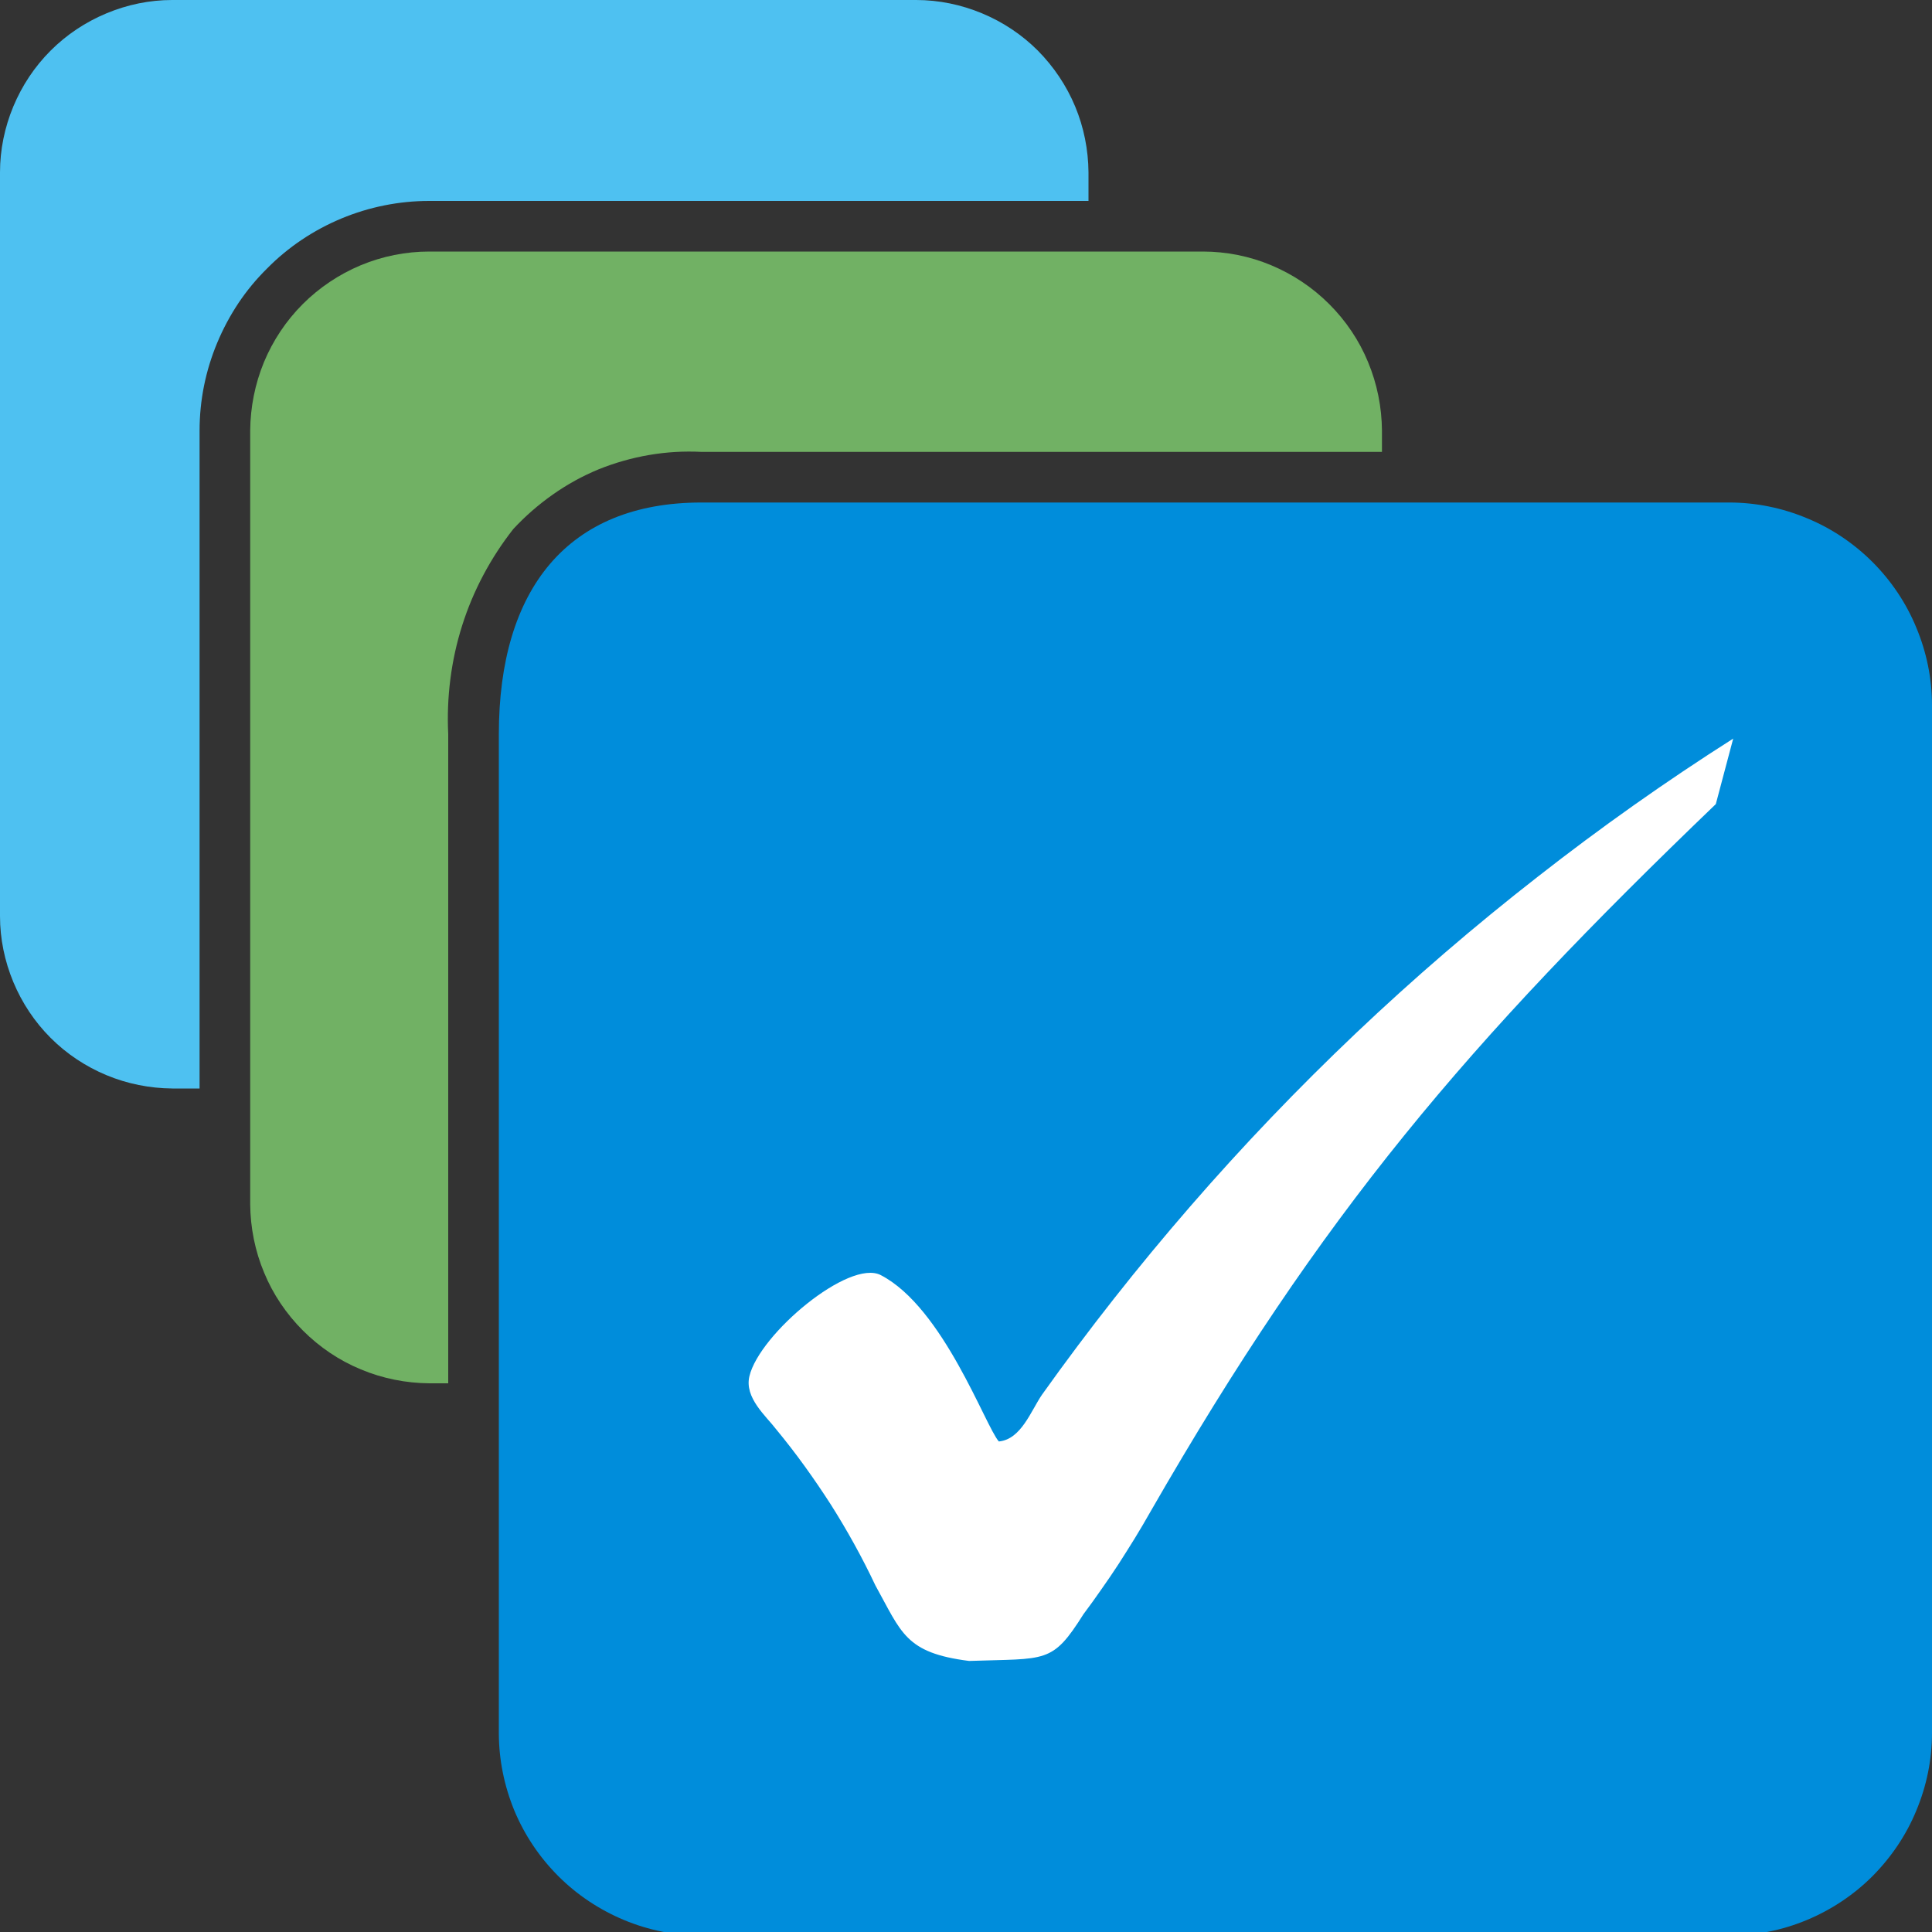
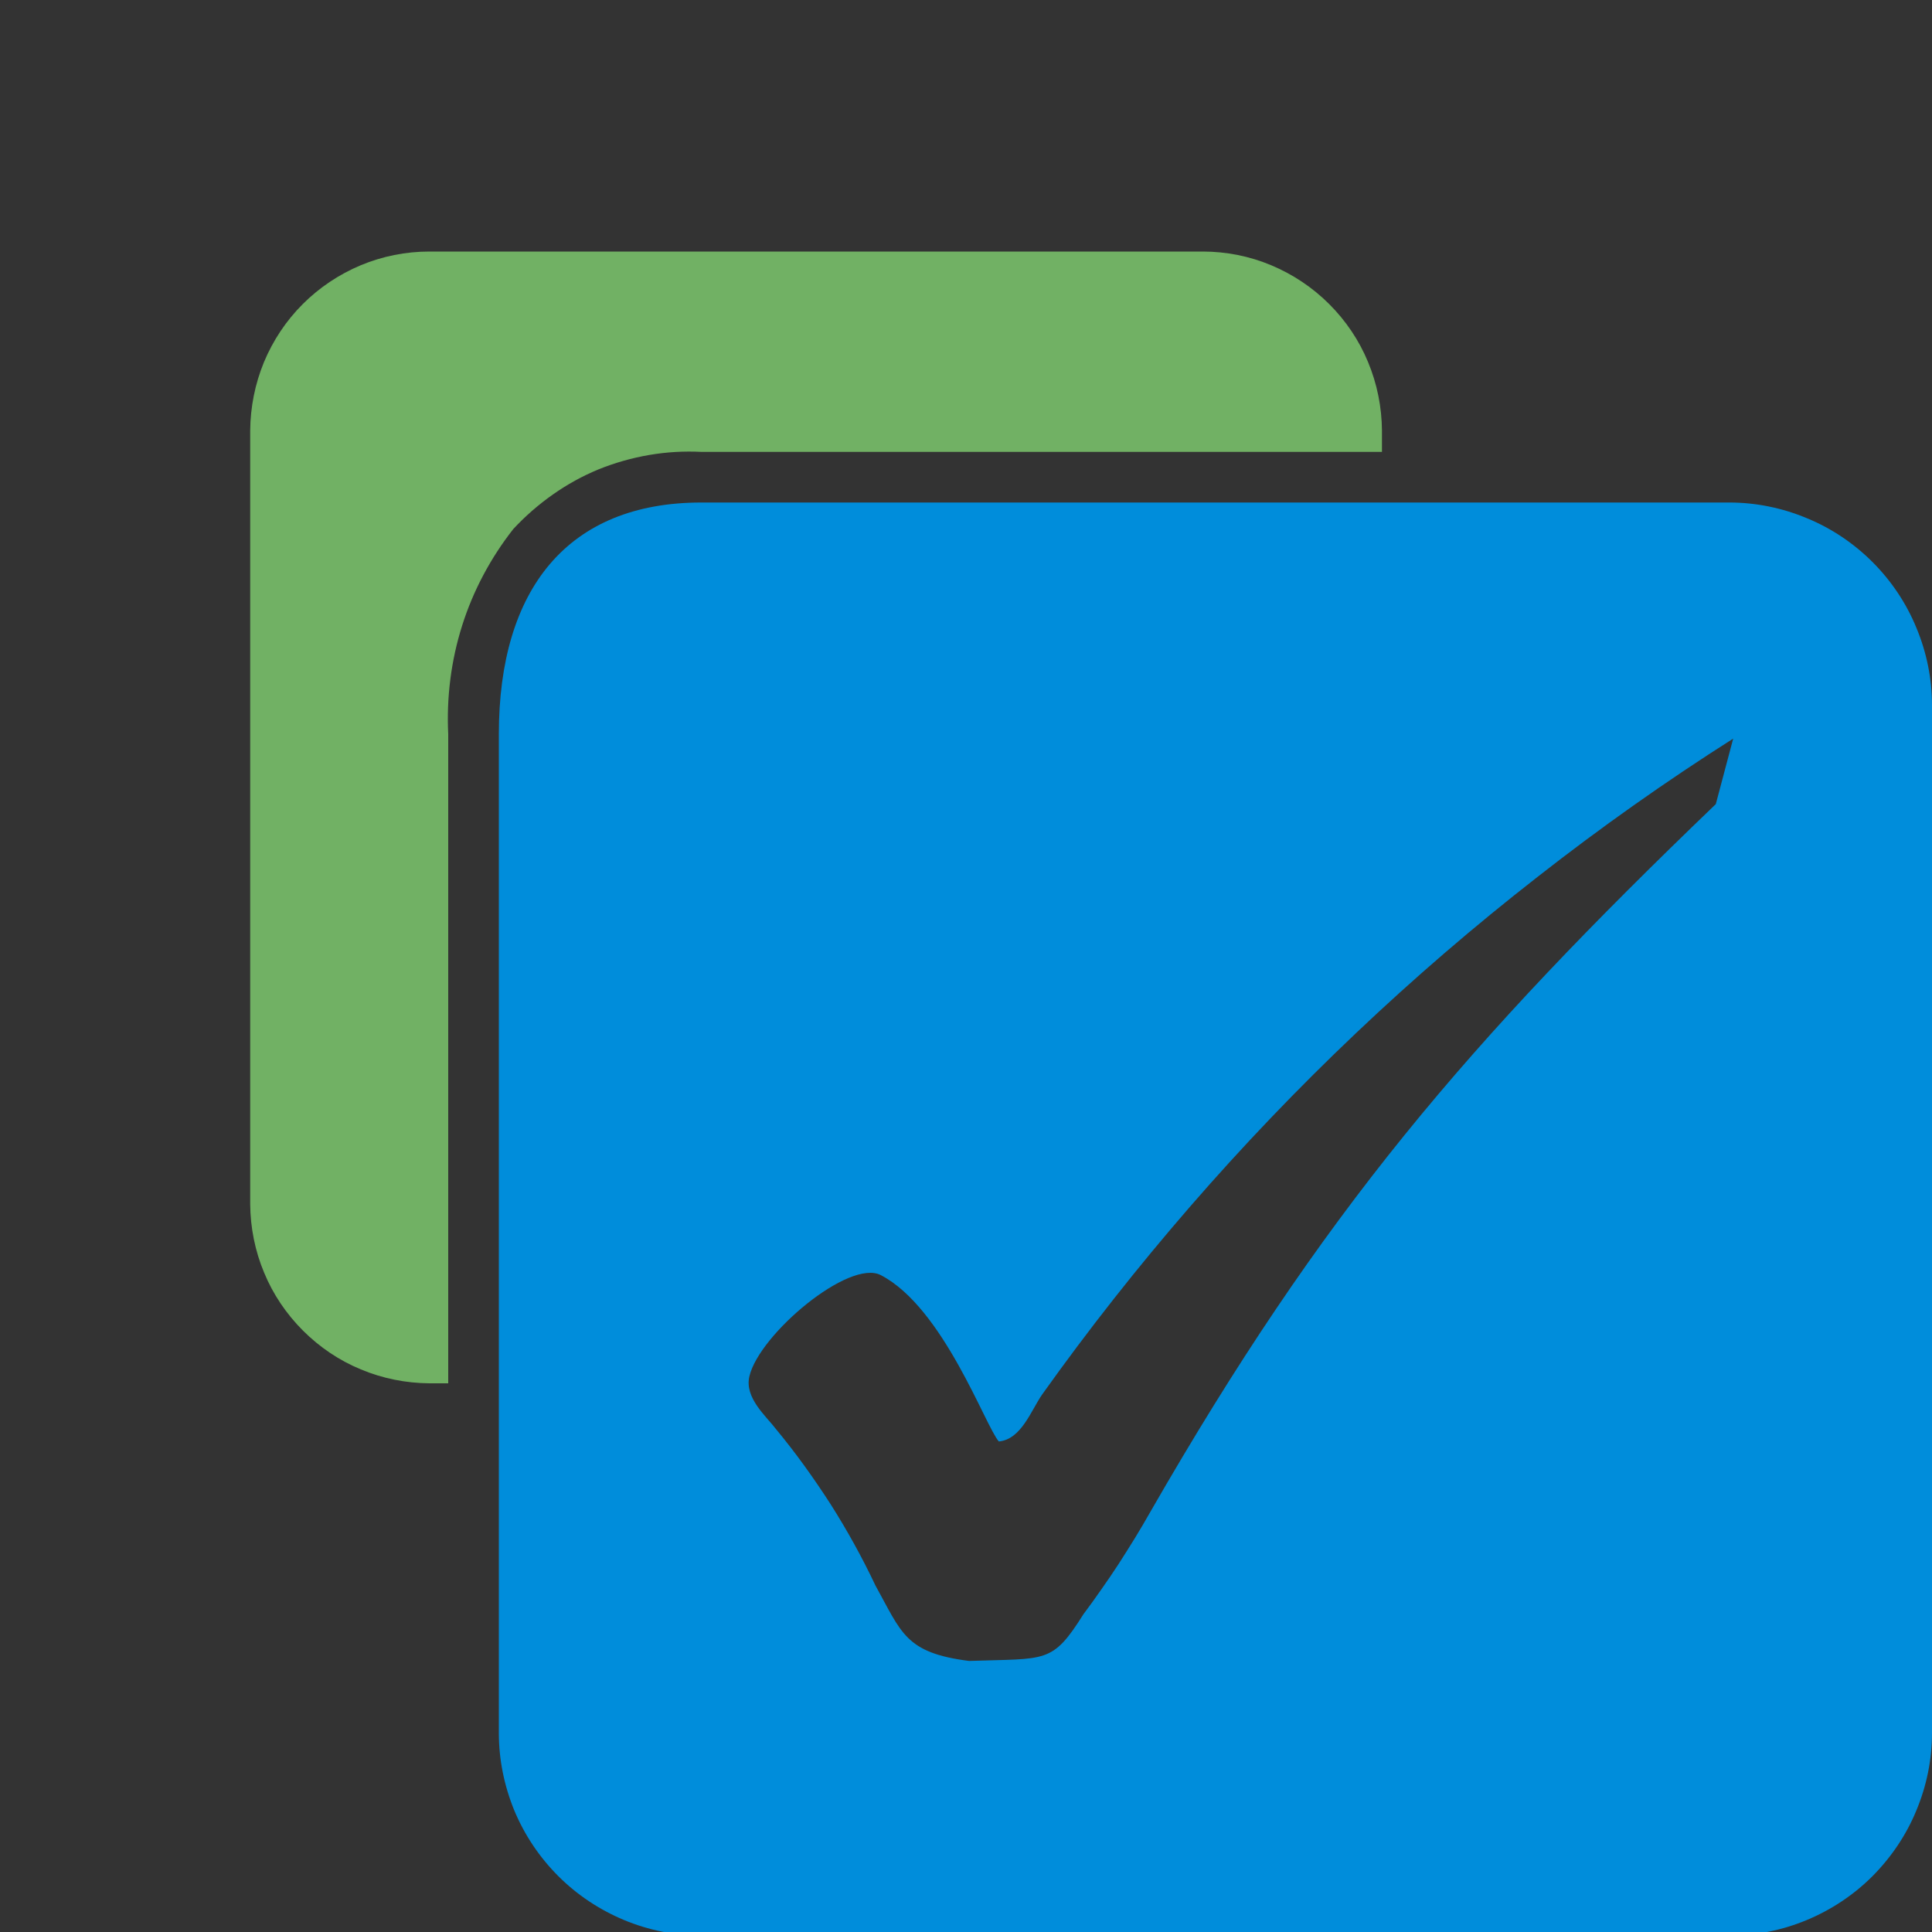
<svg xmlns="http://www.w3.org/2000/svg" version="1.2" viewBox="0 0 100 100" width="100" height="100">
  <rect x="0" y="0" width="100" height="100" fill="#333333" stroke="none" />
  <title>Новый проект</title>
  <style>
		.s0 { fill: #4ec1f1 } 
		.s1 { fill: #ffffff } 
		.s2 { fill: #71b164 } 
		.s3 { fill: #008ddb } 
	</style>
  <g id="Сгруппировать_221">
-     <path id="Контур_380" fill-rule="evenodd" class="s0" d="m8.91 0h38.51c1.17 0 2.33 0.24 3.41 0.69 1.08 0.45 2.06 1.1 2.89 1.93 0.82 0.83 1.48 1.81 1.93 2.89 0.45 1.08 0.68 2.24 0.69 3.41v1.48h-34.12q-1.17 0-2.32 0.23-1.15 0.23-2.23 0.68-1.08 0.45-2.05 1.1-0.97 0.65-1.79 1.48l-0.01 0.01q-0.83 0.82-1.48 1.79-0.65 0.98-1.1 2.06-0.45 1.08-0.68 2.22-0.23 1.15-0.23 2.32v34.05h-1.41c-1.17-0.01-2.33-0.24-3.41-0.69-1.08-0.45-2.06-1.1-2.89-1.93-0.83-0.83-1.48-1.81-1.93-2.89-0.45-1.08-0.69-2.24-0.69-3.41v-38.5c0-1.17 0.24-2.33 0.69-3.41 0.45-1.08 1.1-2.06 1.93-2.89 0.83-0.83 1.81-1.48 2.89-1.93 1.08-0.45 2.23-0.69 3.4-0.69z" />
-     <path id="Фигура 1" fill-rule="evenodd" class="s1" d="m96.42 31v61.64h-67.42v-61.64z" />
    <path id="Контур_381" fill-rule="evenodd" class="s2" d="m22.22 13.02h40.04c1.21 0 2.42 0.24 3.54 0.71 1.12 0.47 2.14 1.15 3 2.01 0.86 0.86 1.55 1.88 2.01 3 0.47 1.13 0.71 2.33 0.72 3.55v1.1h-35.22q-1.36-0.07-2.71 0.16-1.34 0.23-2.61 0.74-1.26 0.52-2.38 1.31-1.11 0.78-2.04 1.78-0.88 1.12-1.55 2.38-0.67 1.26-1.1 2.62-0.43 1.36-0.61 2.78-0.18 1.41-0.11 2.84v33.6h-0.98c-1.21-0.01-2.42-0.25-3.54-0.72-1.12-0.46-2.14-1.15-3-2.01-0.86-0.86-1.55-1.88-2.01-3-0.47-1.12-0.71-2.33-0.72-3.54v-40.04c0.01-1.22 0.25-2.42 0.71-3.54 0.47-1.13 1.15-2.15 2.01-3.01 0.86-0.86 1.88-1.54 3-2.01 1.13-0.47 2.33-0.71 3.55-0.71z" />
    <path id="Контур_382" fill-rule="evenodd" class="s3" d="m36.3 26.01h53.21c1.38 0 2.74 0.28 4.01 0.81 1.27 0.52 2.43 1.3 3.4 2.27 0.97 0.97 1.75 2.13 2.27 3.4 0.53 1.27 0.81 2.63 0.81 4.01v53.2c0 1.38-0.28 2.74-0.81 4.01-0.52 1.27-1.3 2.42-2.27 3.4-0.97 0.97-2.13 1.74-3.4 2.27-1.27 0.53-2.63 0.8-4.01 0.81h-53.21c-1.37-0.01-2.73-0.28-4-0.81-1.27-0.53-2.43-1.3-3.4-2.27-0.98-0.98-1.75-2.13-2.28-3.4-0.52-1.27-0.8-2.63-0.8-4.01v-51.7c0-7.5 3.56-11.99 10.48-11.99zm15.4 48.6c-0.7-0.79-2.87-6.93-6.11-8.61-1.64-0.85-6.28 3.05-6.8 5.23-0.27 1.12 0.86 2.06 1.4 2.77q0.76 0.92 1.46 1.89 0.7 0.97 1.35 1.98 0.64 1.01 1.22 2.06 0.58 1.05 1.09 2.13c1.36 2.45 1.54 3.49 4.85 3.91 4.01-0.14 4.29 0.17 5.92-2.42q0.48-0.64 0.93-1.29 0.46-0.65 0.89-1.31 0.43-0.67 0.85-1.35 0.41-0.67 0.8-1.36c8.89-15.47 16.39-24.26 29.26-36.62l0.9-3.39q-5.24 3.33-10.13 7.16-4.9 3.82-9.4 8.09-4.5 4.27-8.57 8.96-4.07 4.69-7.67 9.74c-0.58 0.84-1.08 2.32-2.24 2.43z" />
  </g>
</svg>